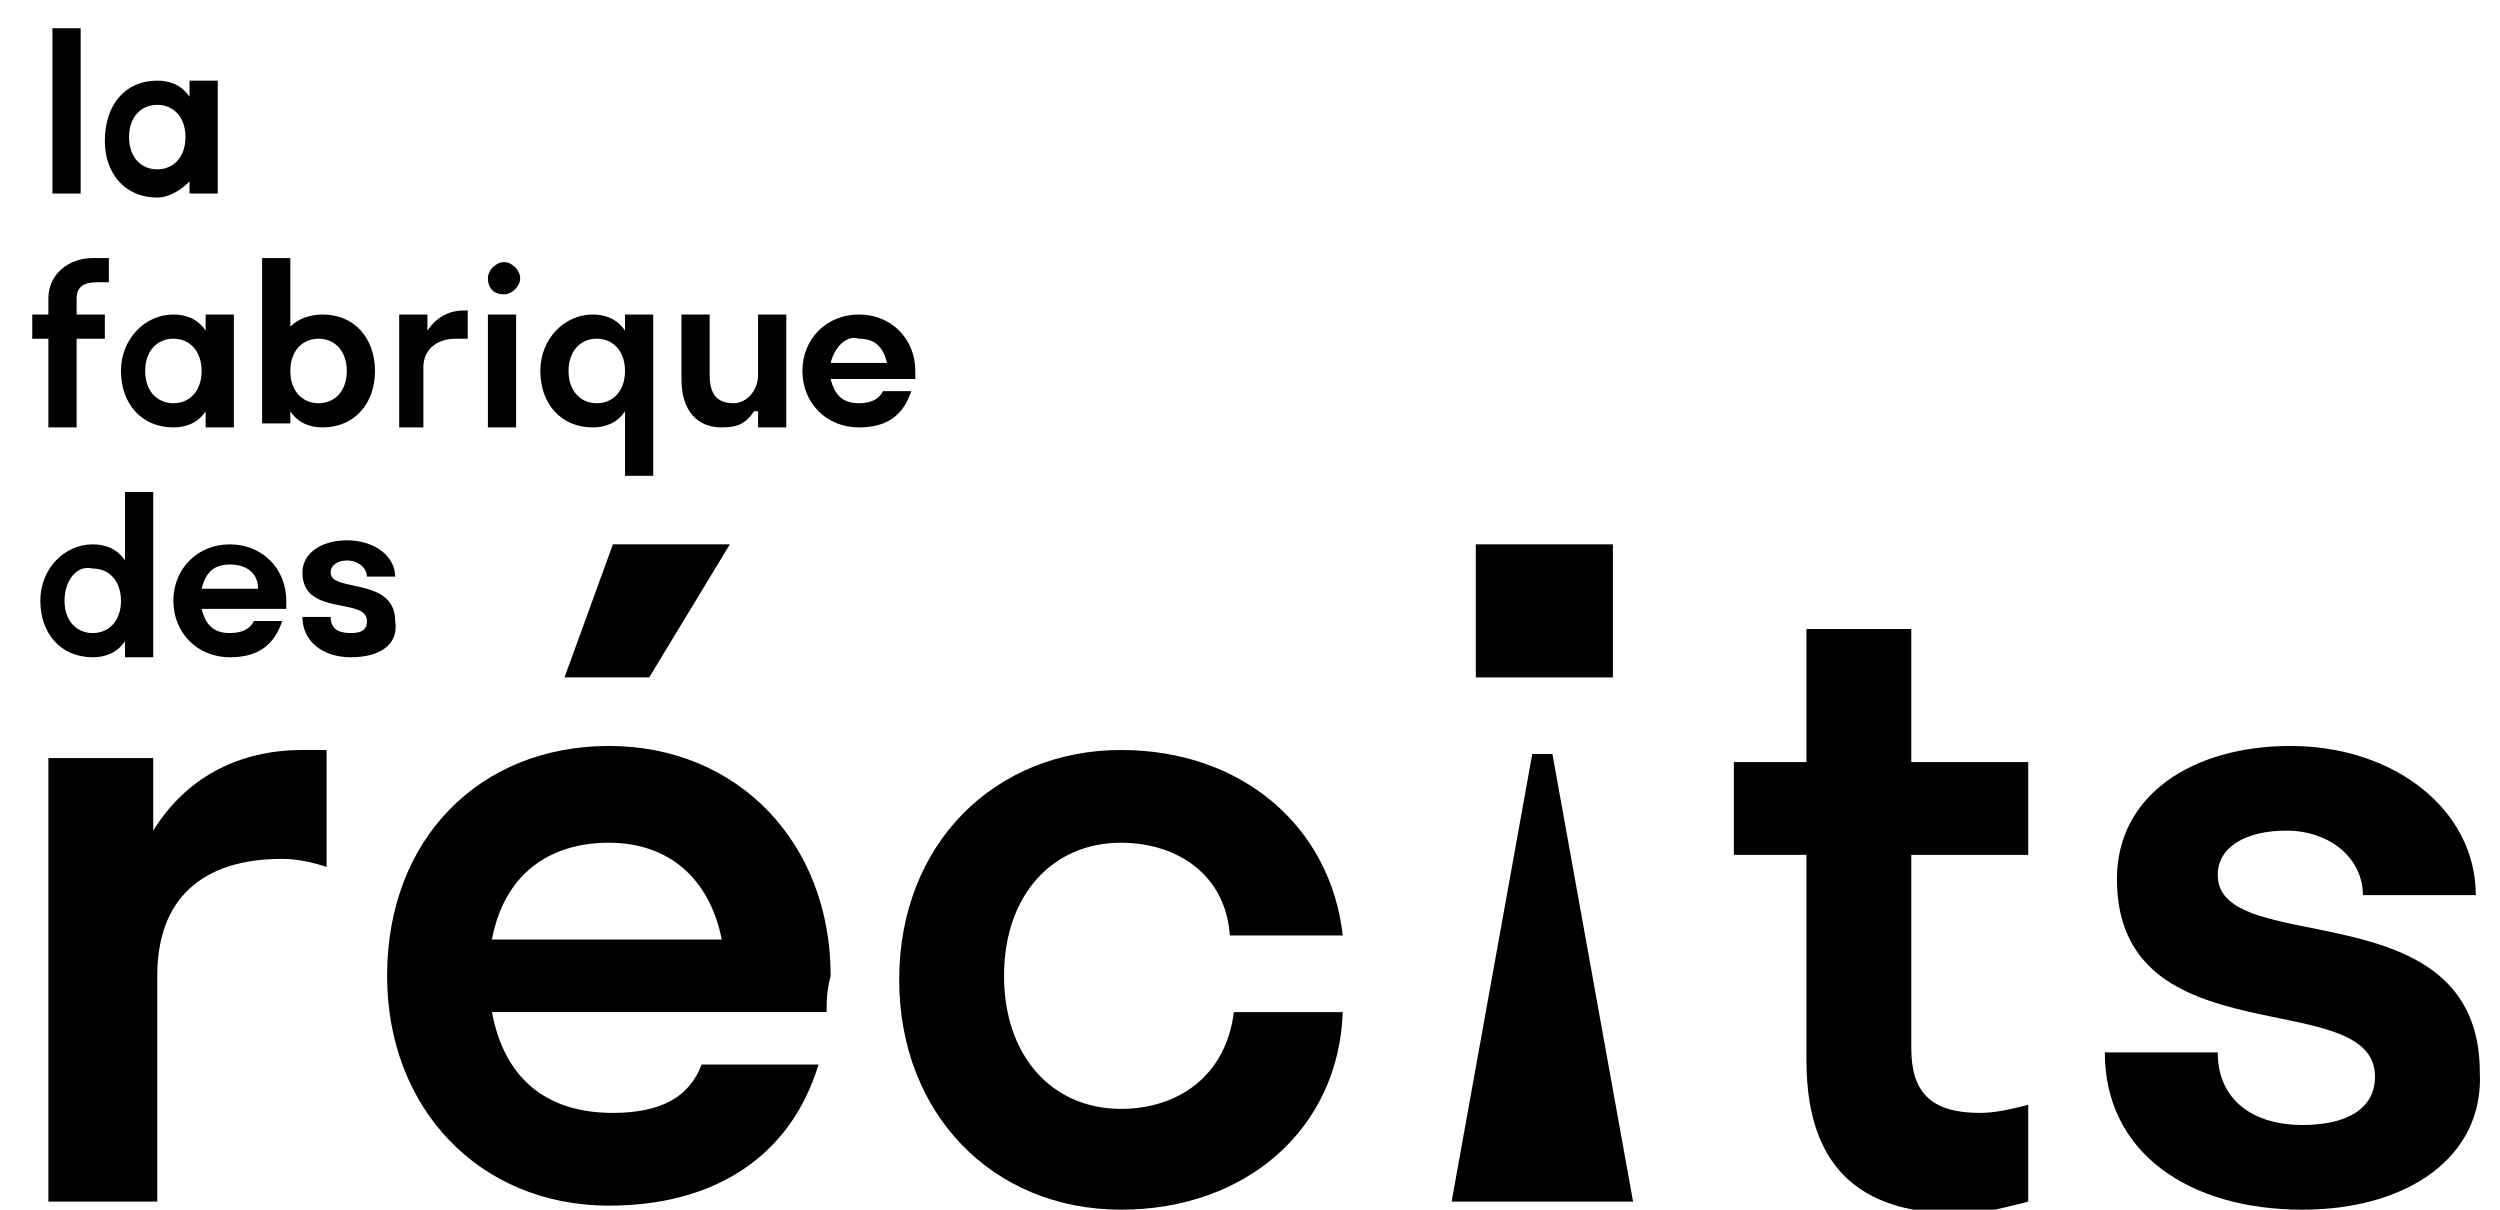
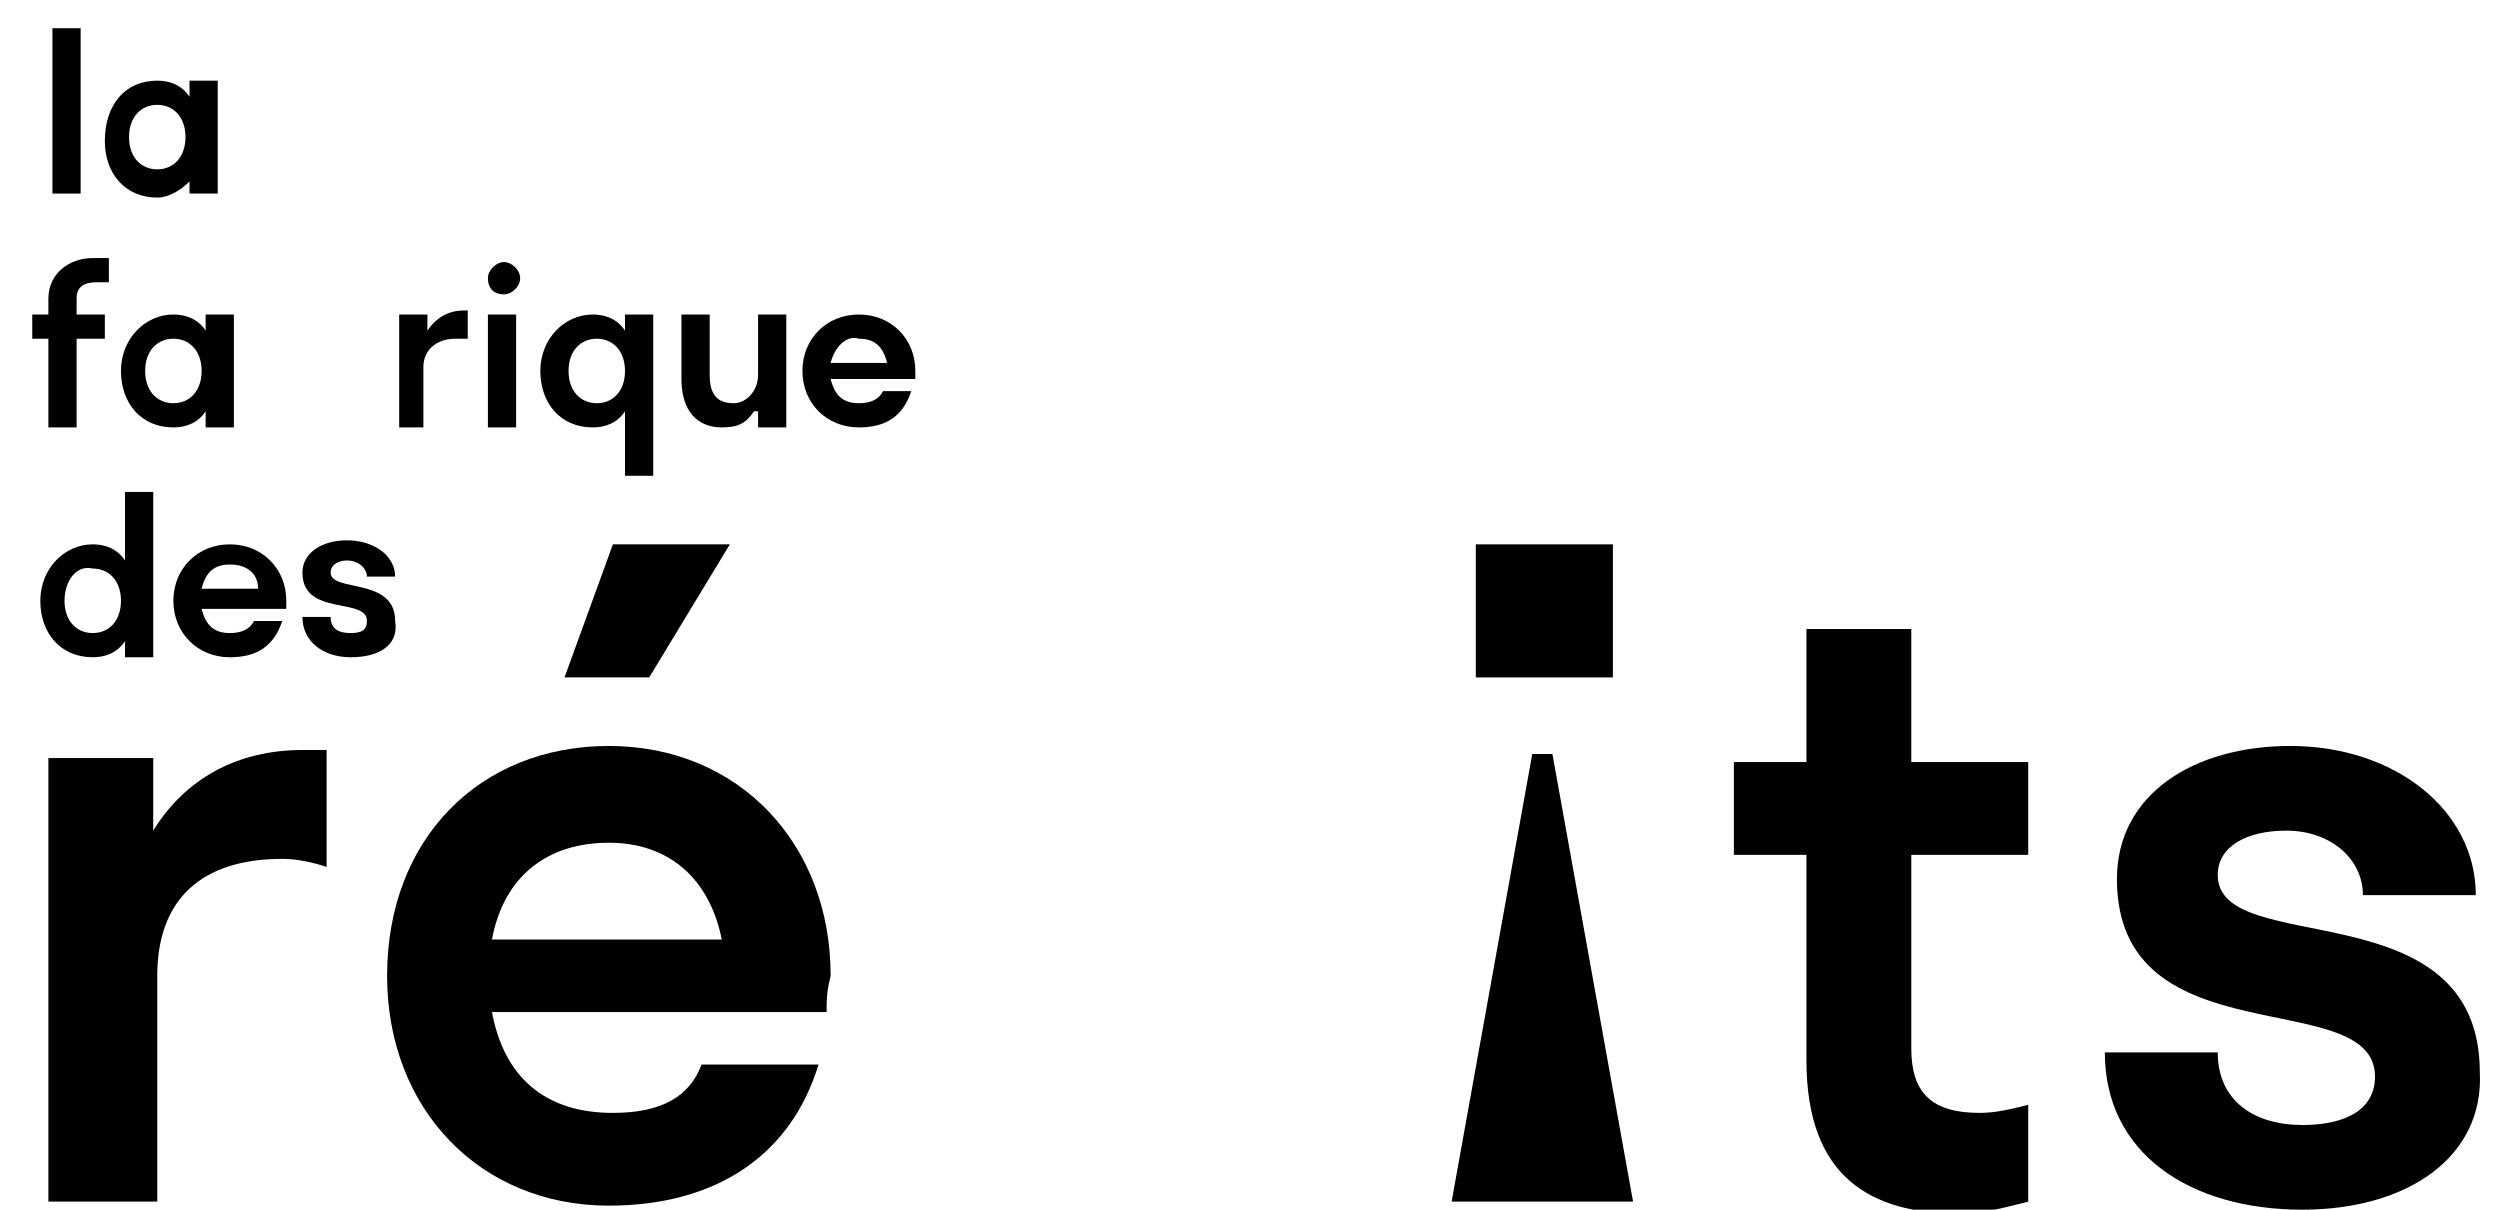
<svg xmlns="http://www.w3.org/2000/svg" version="1.1" id="Calque_1" x="0px" y="0px" viewBox="0 0 62 30" style="enable-background:new 0 0 62 30;" xml:space="preserve">
  <g>
    <path d="M3.9,29.8H1.2v-11h2.6v1.8c0.8-1.3,2.1-2,3.7-2c0.2,0,0.4,0,0.6,0v2.9c-0.3-0.1-0.7-0.2-1.1-0.2c-2,0-3.1,1-3.1,2.9V29.8z" />
    <path d="M20.5,25.1h-8.3c0.3,1.6,1.3,2.5,3,2.5c1.2,0,1.9-0.4,2.2-1.2h2.9c-0.7,2.3-2.6,3.5-5.2,3.5c-3.2,0-5.5-2.4-5.5-5.7   c0-3.4,2.3-5.7,5.5-5.7s5.5,2.4,5.5,5.7C20.5,24.6,20.5,24.8,20.5,25.1 M12.2,23.3h5.7c-0.3-1.5-1.3-2.4-2.8-2.4   S12.5,21.7,12.2,23.3" />
-     <path d="M27.8,20.9c-1.7,0-2.9,1.3-2.9,3.3s1.2,3.3,2.9,3.3c1.4,0,2.6-0.8,2.8-2.4h2.7C33.2,28,30.9,30,27.8,30   c-3.2,0-5.5-2.4-5.5-5.7c0-3.4,2.4-5.7,5.5-5.7c3,0,5.2,1.9,5.5,4.6h-2.8C30.4,21.7,29.2,20.9,27.8,20.9" />
    <path d="M49.1,27.6c0.4,0,0.8-0.1,1.2-0.2v2.4c-0.4,0.1-1.1,0.3-1.7,0.3c-2.2,0-3.8-0.9-3.8-3.8v-5.1H43v-2.3h1.8v-3.3h2.6v3.3h2.9   v2.3h-2.9V26C47.4,27.1,47.9,27.6,49.1,27.6" />
    <path d="M57.1,30c-2.8,0-4.9-1.4-4.9-3.9H55c0,1.2,0.9,1.8,2.1,1.8c1.1,0,1.8-0.4,1.8-1.2c0-2.3-6.4-0.4-6.4-4.9   c0-2.1,1.9-3.3,4.3-3.3c2.6,0,4.6,1.6,4.6,3.7h-2.8c0-0.9-0.8-1.6-1.9-1.6c-1,0-1.7,0.4-1.7,1.1c0,2.1,6.5,0.3,6.5,4.9   C61.6,28.7,59.7,30,57.1,30" />
    <polygon points="36,29.8 38,18.7 38.5,18.7 40.5,29.8  " />
    <rect x="36.6" y="13.5" width="3.4" height="3.3" />
    <path d="M3.1,15.9c-0.2,0.3-0.5,0.4-0.8,0.4c-0.8,0-1.3-0.6-1.3-1.4s0.6-1.4,1.3-1.4c0.3,0,0.6,0.1,0.8,0.4v-1.7h0.7v4.1H3.1V15.9z    M1.6,14.9c0,0.5,0.3,0.8,0.7,0.8c0.4,0,0.7-0.3,0.7-0.8c0-0.5-0.3-0.8-0.7-0.8C1.9,14,1.6,14.4,1.6,14.9" />
    <path d="M7.1,15.1H5c0.1,0.4,0.3,0.6,0.7,0.6c0.3,0,0.5-0.1,0.6-0.3H7c-0.2,0.6-0.6,0.9-1.3,0.9c-0.8,0-1.4-0.6-1.4-1.4   s0.6-1.4,1.4-1.4c0.8,0,1.4,0.6,1.4,1.4C7.1,15,7.1,15,7.1,15.1 M5,14.6h1.4C6.4,14.2,6.1,14,5.7,14C5.3,14,5.1,14.2,5,14.6" />
    <path d="M8.7,16.3c-0.7,0-1.2-0.4-1.2-1h0.7c0,0.3,0.2,0.4,0.5,0.4c0.3,0,0.4-0.1,0.4-0.3c0-0.6-1.6-0.1-1.6-1.2   c0-0.5,0.5-0.8,1.1-0.8c0.7,0,1.2,0.4,1.2,0.9H9.1c0-0.2-0.2-0.4-0.5-0.4c-0.2,0-0.4,0.1-0.4,0.3c0,0.5,1.6,0.1,1.6,1.2   C9.9,16,9.4,16.3,8.7,16.3" />
    <path d="M1.9,7.8h0.7v0.6H1.9v2.2H1.2V8.4H0.8V7.8h0.4V7.4c0-0.6,0.5-1,1.1-1c0.1,0,0.3,0,0.4,0V7C2.6,7,2.5,7,2.4,7   C2.1,7,1.9,7.1,1.9,7.4V7.8z" />
    <path d="M5.1,10.2c-0.2,0.3-0.5,0.4-0.8,0.4c-0.8,0-1.3-0.6-1.3-1.4c0-0.8,0.6-1.4,1.3-1.4c0.3,0,0.6,0.1,0.8,0.4V7.8h0.7v2.8H5.1   V10.2z M3.6,9.2c0,0.5,0.3,0.8,0.7,0.8c0.4,0,0.7-0.3,0.7-0.8c0-0.5-0.3-0.8-0.7-0.8C3.9,8.4,3.6,8.7,3.6,9.2" />
-     <path d="M8,10.6c-0.3,0-0.6-0.1-0.8-0.4v0.3H6.5V6.4h0.7v1.7C7.4,7.9,7.7,7.8,8,7.8c0.8,0,1.3,0.6,1.3,1.4C9.3,10,8.8,10.6,8,10.6    M7.2,9.2c0,0.5,0.3,0.8,0.7,0.8c0.4,0,0.7-0.3,0.7-0.8c0-0.5-0.3-0.8-0.7-0.8C7.5,8.4,7.2,8.7,7.2,9.2" />
    <path d="M10.6,10.6H9.9V7.8h0.7v0.4c0.2-0.3,0.5-0.5,0.9-0.5c0,0,0.1,0,0.1,0v0.7c-0.1,0-0.2,0-0.3,0c-0.5,0-0.8,0.3-0.8,0.7V10.6z   " />
    <path d="M12.1,6.9c0-0.2,0.2-0.4,0.4-0.4c0.2,0,0.4,0.2,0.4,0.4c0,0.2-0.2,0.4-0.4,0.4C12.2,7.3,12.1,7.1,12.1,6.9 M12.1,7.8h0.7   v2.8h-0.7V7.8z" />
    <path d="M16.2,11.8h-0.7v-1.6c-0.2,0.3-0.5,0.4-0.8,0.4c-0.8,0-1.3-0.6-1.3-1.4c0-0.8,0.6-1.4,1.3-1.4c0.3,0,0.6,0.1,0.8,0.4V7.8   h0.7V11.8z M15.5,9.2c0-0.5-0.3-0.8-0.7-0.8c-0.4,0-0.7,0.3-0.7,0.8c0,0.5,0.3,0.8,0.7,0.8C15.2,10,15.5,9.7,15.5,9.2" />
    <path d="M18.7,10.2c-0.2,0.3-0.4,0.4-0.8,0.4c-0.6,0-1-0.4-1-1.2V7.8h0.7v1.5c0,0.5,0.2,0.7,0.6,0.7c0.3,0,0.6-0.3,0.6-0.7V7.8h0.7   v2.8h-0.7V10.2z" />
    <path d="M22.7,9.4h-2.1c0.1,0.4,0.3,0.6,0.7,0.6c0.3,0,0.5-0.1,0.6-0.3h0.7c-0.2,0.6-0.6,0.9-1.3,0.9c-0.8,0-1.4-0.6-1.4-1.4   c0-0.8,0.6-1.4,1.4-1.4c0.8,0,1.4,0.6,1.4,1.4C22.7,9.3,22.7,9.3,22.7,9.4 M20.6,9h1.4c-0.1-0.4-0.3-0.6-0.7-0.6   C21,8.3,20.7,8.6,20.6,9" />
    <rect x="1.3" y="0.7" width="0.7" height="4.1" />
    <path d="M4.7,4.5C4.5,4.7,4.2,4.9,3.9,4.9c-0.8,0-1.3-0.6-1.3-1.4C2.6,2.6,3.1,2,3.9,2c0.3,0,0.6,0.1,0.8,0.4V2h0.7v2.8H4.7V4.5z    M3.2,3.4c0,0.5,0.3,0.8,0.7,0.8c0.4,0,0.7-0.3,0.7-0.8c0-0.5-0.3-0.8-0.7-0.8C3.5,2.6,3.2,2.9,3.2,3.4" />
    <polygon points="14,16.8 15.2,13.5 18.1,13.5 16.1,16.8  " />
  </g>
</svg>